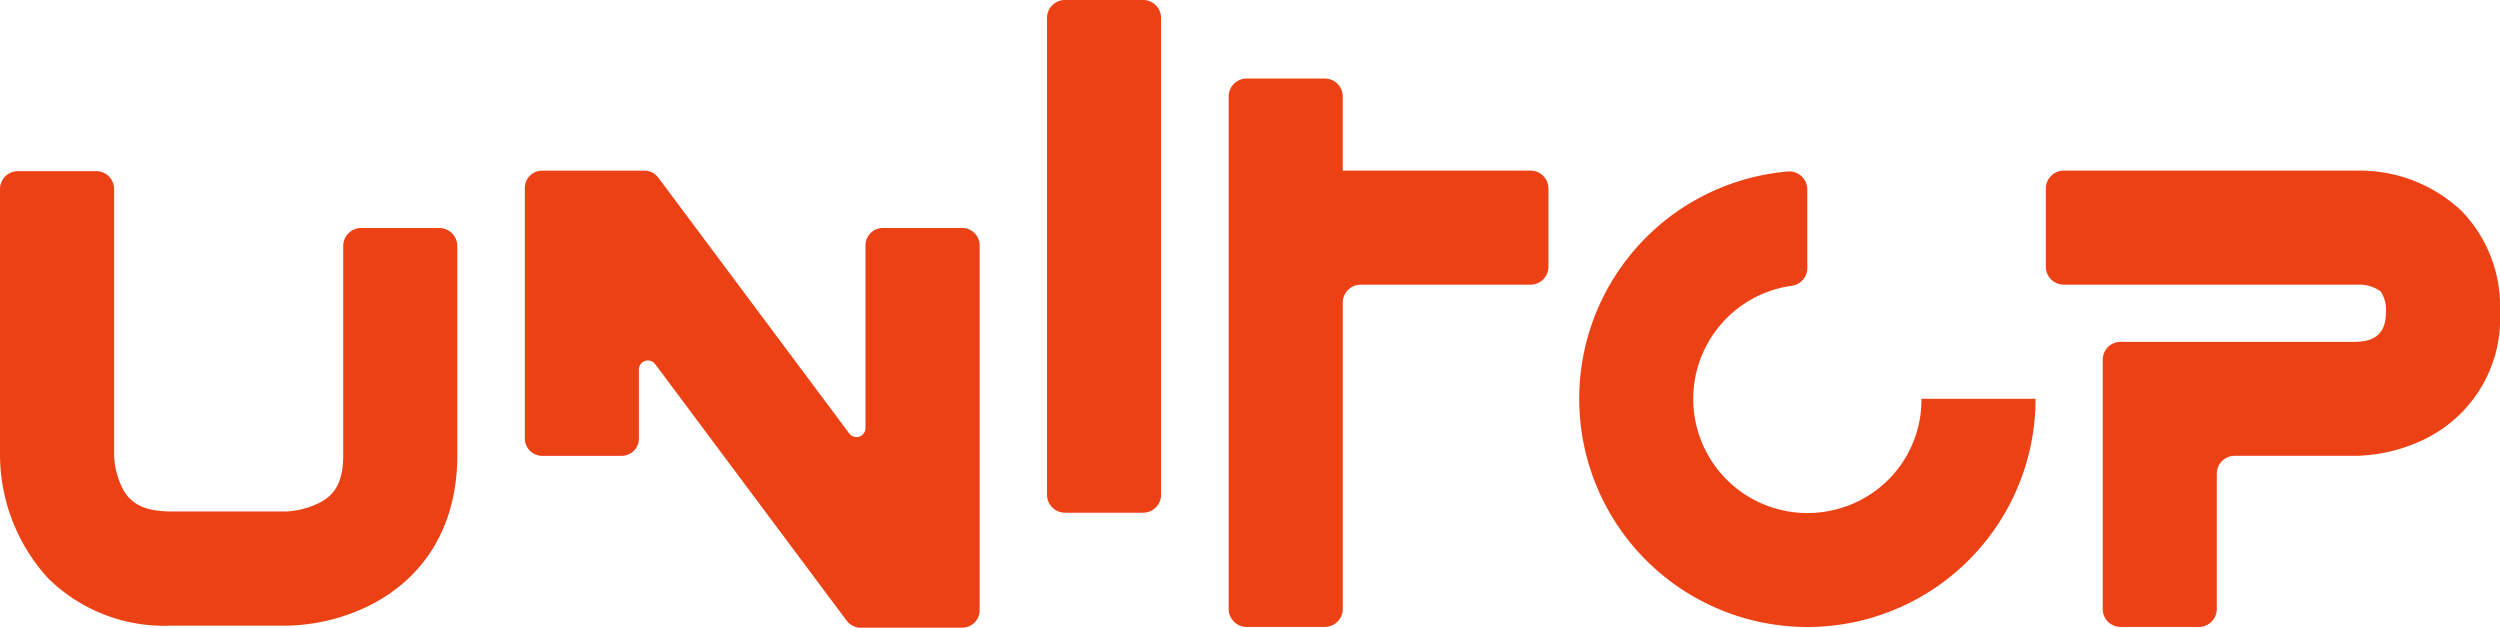
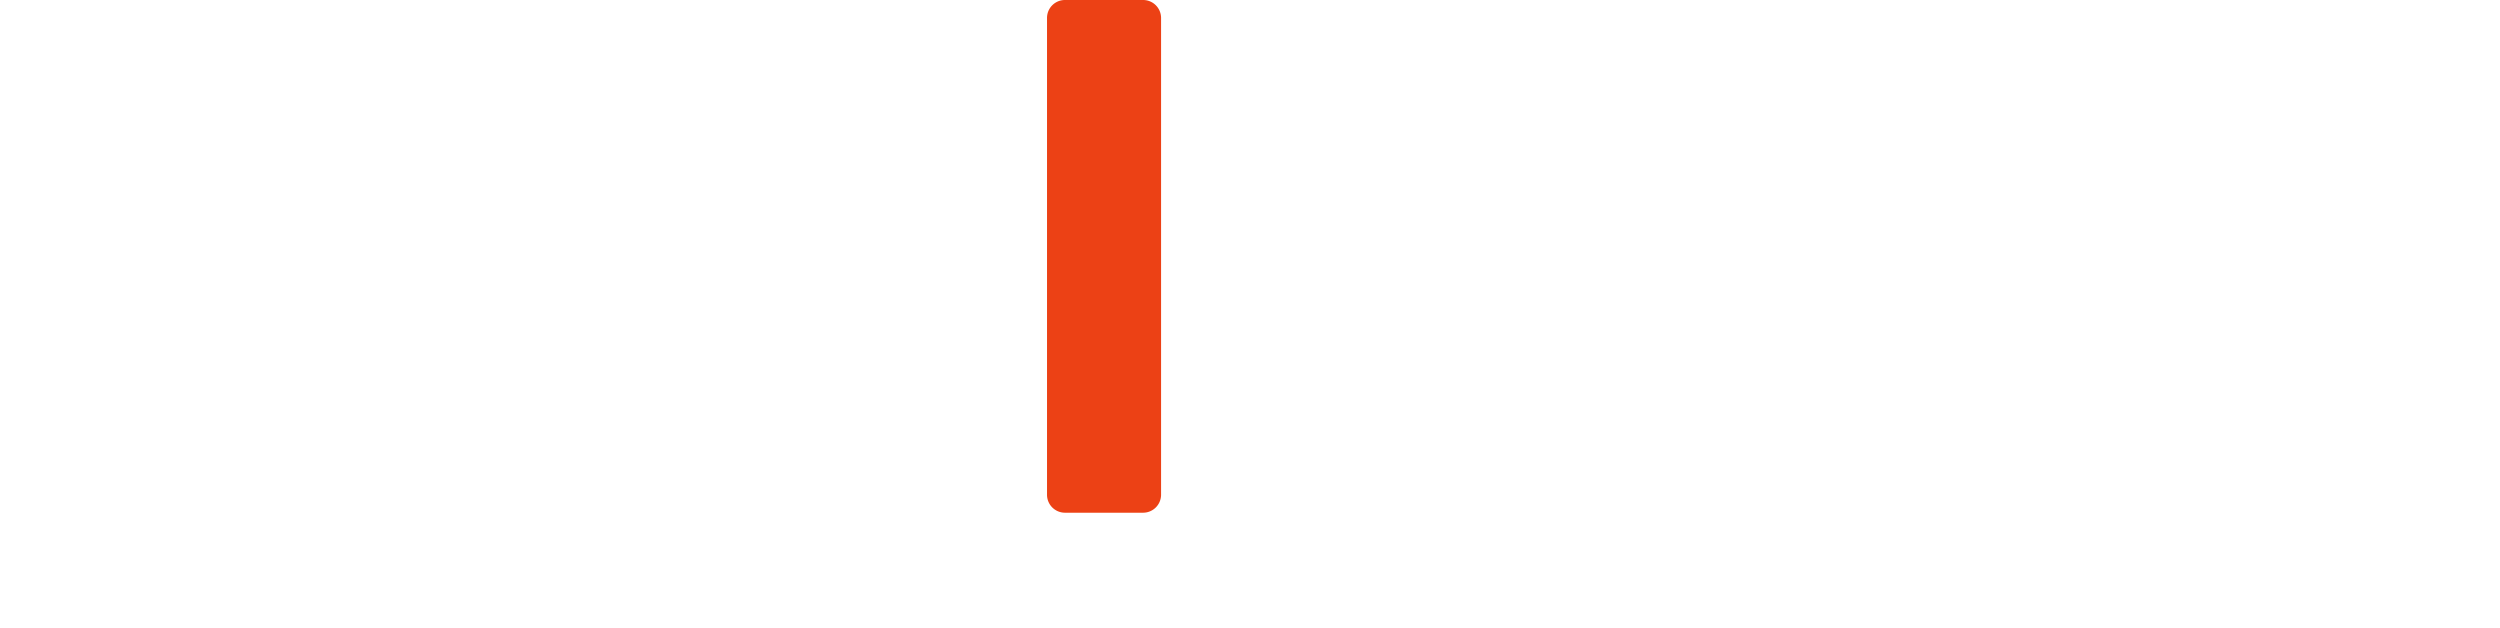
<svg xmlns="http://www.w3.org/2000/svg" width="177" height="44.438" viewBox="0 0 177 44.438">
  <defs>
    <clipPath id="clip-path">
      <rect id="Rectangle_3" data-name="Rectangle 3" width="177" height="44.438" fill="none" />
    </clipPath>
  </defs>
  <g id="Group_4" data-name="Group 4" transform="translate(0 0)">
    <g id="Group_3" data-name="Group 3" transform="translate(0 0)" clip-path="url(#clip-path)">
-       <path id="Path_7" data-name="Path 7" d="M31.1,8.345H25.567A1.274,1.274,0,0,0,24.3,9.618V24.466c0,2.126-.814,2.864-1.616,3.3a5.934,5.934,0,0,1-2.373.648H12.1c-2.236,0-2.982-.814-3.414-1.613a5.683,5.683,0,0,1-.606-2.334V5.59A1.269,1.269,0,0,0,6.806,4.319H1.274A1.272,1.272,0,0,0,0,5.59V24.374a13.01,13.01,0,0,0,3.4,8.764A11.708,11.708,0,0,0,12.1,36.5h8.245a13.8,13.8,0,0,0,5.8-1.422c4.017-2.009,6.23-5.773,6.23-10.607V9.618A1.274,1.274,0,0,0,31.1,8.345" transform="translate(0 7.797)" fill="#ec4115" />
-       <path id="Path_8" data-name="Path 8" d="M44.21,8.366H38.594a1.232,1.232,0,0,0-1.229,1.229V22.538a.639.639,0,0,1-.438.6.647.647,0,0,1-.713-.224L22.694,4.8a1.23,1.23,0,0,0-.987-.494H14.475a1.228,1.228,0,0,0-1.229,1.229V23.265A1.229,1.229,0,0,0,14.475,24.5h5.616a1.23,1.23,0,0,0,1.232-1.232V18.381A.638.638,0,0,1,22.47,18l13.563,18.17a1.232,1.232,0,0,0,.982.494h7.2a1.233,1.233,0,0,0,1.232-1.229V9.6A1.235,1.235,0,0,0,44.21,8.366" transform="translate(23.912 7.775)" fill="#ec4115" />
      <path id="Path_9" data-name="Path 9" d="M33.228,0H27.693a1.269,1.269,0,0,0-1.268,1.271V35.026A1.271,1.271,0,0,0,27.693,36.3h5.535A1.273,1.273,0,0,0,34.5,35.026V1.271A1.272,1.272,0,0,0,33.228,0" transform="translate(47.704 0)" fill="#ec4115" />
-       <path id="Path_10" data-name="Path 10" d="M52.375,8.5H39.086V3.253a1.272,1.272,0,0,0-1.274-1.271H32.281A1.27,1.27,0,0,0,31.01,3.253V39.536a1.27,1.27,0,0,0,1.271,1.271h5.532a1.272,1.272,0,0,0,1.274-1.271V17.851a1.272,1.272,0,0,1,1.271-1.274H52.375a1.272,1.272,0,0,0,1.274-1.271V9.772A1.272,1.272,0,0,0,52.375,8.5" transform="translate(55.981 3.578)" fill="#ec4115" />
-       <path id="Path_11" data-name="Path 11" d="M64.086,20.423a7.991,7.991,0,0,1-5.5,7.672,8.084,8.084,0,1,1-3.669-15.673,1.267,1.267,0,0,0,1.088-1.26V5.6a1.276,1.276,0,0,0-1.4-1.265A16.154,16.154,0,1,0,72.165,20.426H64.086Z" transform="translate(71.952 7.809)" fill="#ec4115" />
-       <path id="Path_12" data-name="Path 12" d="M80.971,7.072a10.512,10.512,0,0,0-7.03-2.766H52.9A1.273,1.273,0,0,0,51.634,5.58v5.532A1.271,1.271,0,0,0,52.9,12.382H74.023a2.606,2.606,0,0,1,1.31.474,2.331,2.331,0,0,1,.382,1.473c0,2-1.431,2.067-2.14,2.1H56.93A1.267,1.267,0,0,0,55.662,17.7V35.343a1.265,1.265,0,0,0,1.268,1.271h5.535a1.27,1.27,0,0,0,1.271-1.271V25.772A1.264,1.264,0,0,1,65.007,24.5h8.612a11.683,11.683,0,0,0,4.873-1.2,9.507,9.507,0,0,0,5.3-8.977,9.769,9.769,0,0,0-2.816-7.257" transform="translate(93.212 7.773)" fill="#ec4115" />
    </g>
  </g>
</svg>